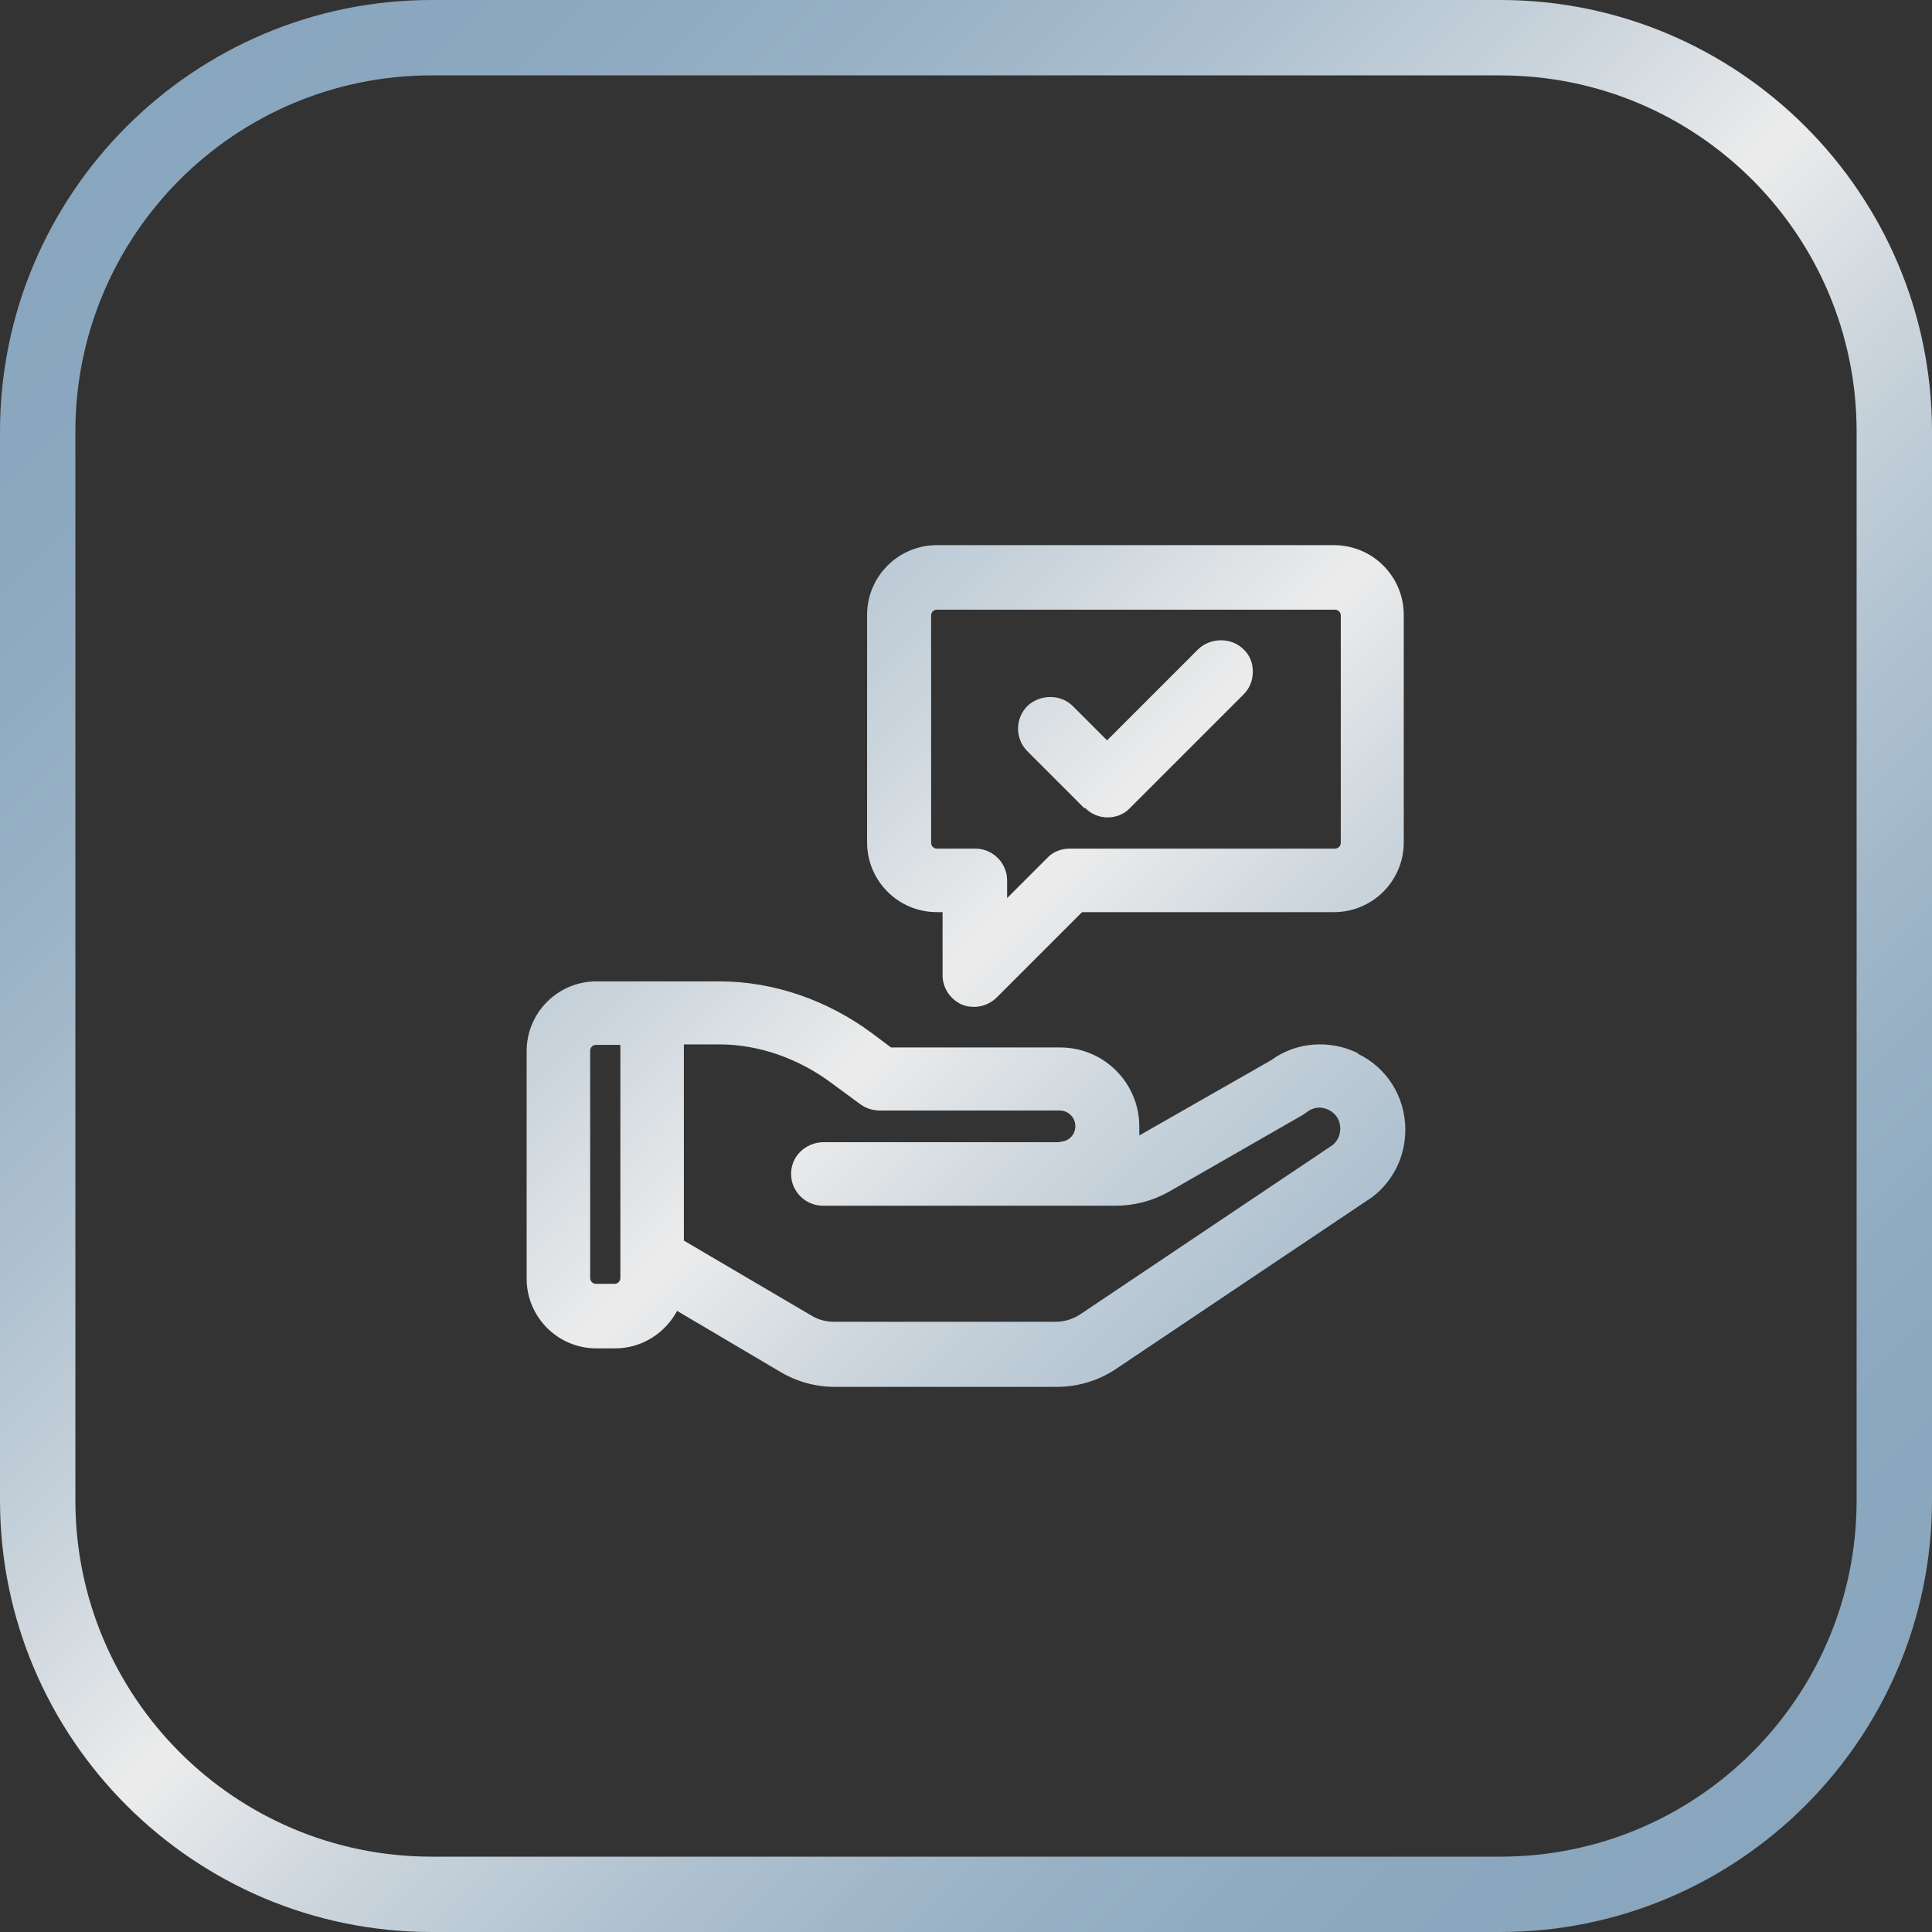
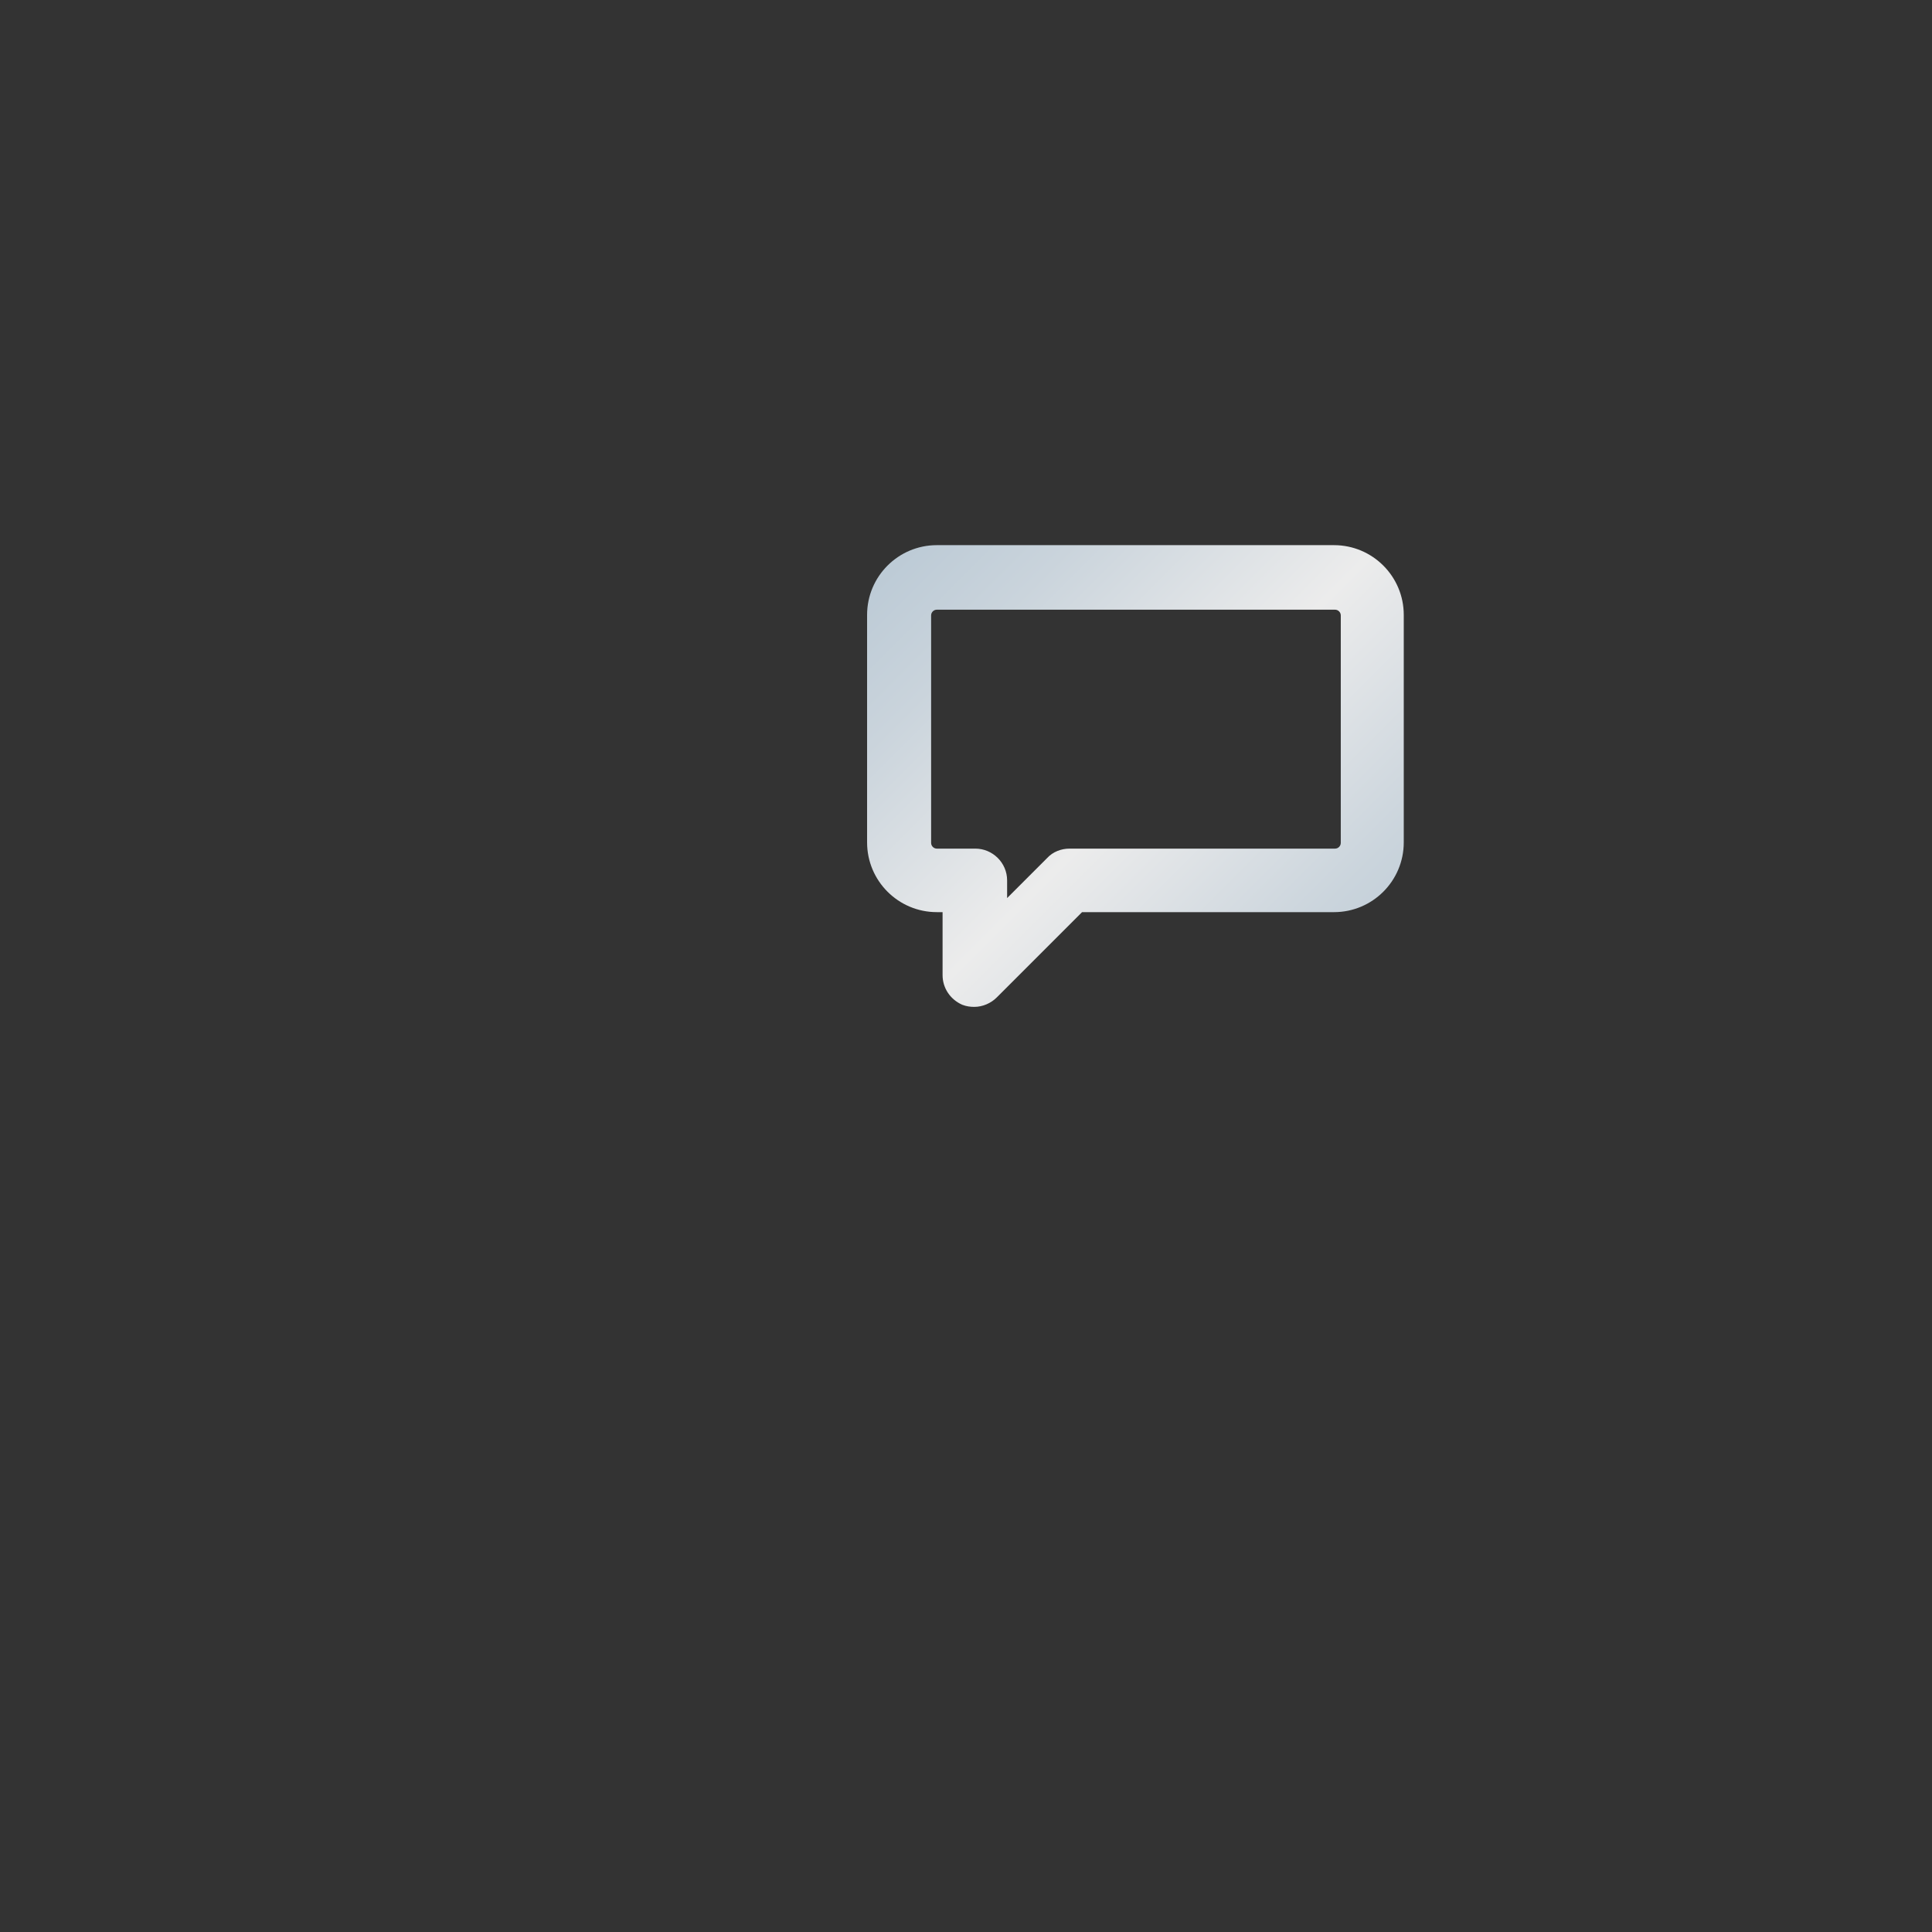
<svg xmlns="http://www.w3.org/2000/svg" xmlns:xlink="http://www.w3.org/1999/xlink" id="RM_Mg_OH_2" data-name="RM Mg(OH)2" width="200mm" height="200mm" viewBox="0 0 566.93 566.93">
  <rect x="0" y="0" width="566.93" height="566.93" fill="#333333" stroke="none" />
  <defs>
    <style> .cls-1 { fill: url(#Neues_Verlaufsfeld_6); } .cls-2 { fill: url(#Neues_Verlaufsfeld_6-4); } .cls-3 { fill: url(#Neues_Verlaufsfeld_6-3); } .cls-4 { fill: url(#Neues_Verlaufsfeld_6-2); } </style>
    <linearGradient id="Neues_Verlaufsfeld_6" data-name="Neues Verlaufsfeld 6" x1="-1.01" y1="-.34" x2="564.31" y2="563.65" gradientUnits="userSpaceOnUse">
      <stop offset=".07" stop-color="#88a6be" />
      <stop offset=".15" stop-color="#8ca8bf" />
      <stop offset=".24" stop-color="#98b1c5" />
      <stop offset=".33" stop-color="#adc0cf" />
      <stop offset=".42" stop-color="#cad4dc" />
      <stop offset=".5" stop-color="#ececec" />
      <stop offset=".58" stop-color="#cad4dc" />
      <stop offset=".67" stop-color="#adc0cf" />
      <stop offset=".76" stop-color="#98b1c5" />
      <stop offset=".85" stop-color="#8ca8bf" />
      <stop offset=".93" stop-color="#88a6be" />
    </linearGradient>
    <linearGradient id="Neues_Verlaufsfeld_6-2" data-name="Neues Verlaufsfeld 6" x1="-34.82" y1="34.12" x2="530.83" y2="599.77" xlink:href="#Neues_Verlaufsfeld_6" />
    <linearGradient id="Neues_Verlaufsfeld_6-3" data-name="Neues Verlaufsfeld 6" x1="63.5" y1="-64.2" x2="629.15" y2="501.45" xlink:href="#Neues_Verlaufsfeld_6" />
    <linearGradient id="Neues_Verlaufsfeld_6-4" data-name="Neues Verlaufsfeld 6" x1="56.28" y1="-56.98" x2="621.93" y2="508.67" xlink:href="#Neues_Verlaufsfeld_6" />
  </defs>
-   <path class="cls-1" d="m440.27,22.13c57.73,0,104.54,46.8,104.54,104.54v313.61c0,57.73-46.8,104.54-104.54,104.54H126.66c-57.73,0-104.54-46.8-104.54-104.54V126.66c0-57.73,46.8-104.54,104.54-104.54h313.61M440.27,0H126.66C56.82,0,0,56.82,0,126.66v313.61C0,510.11,56.82,566.93,126.66,566.93h313.61c69.84,0,126.66-56.82,126.66-126.66V126.66C566.93,56.82,510.11,0,440.27,0h0Z" />
  <g>
-     <path class="cls-4" d="m398.48,309.05c-8.4-4.12-18.33-3.21-25.36,1.99l-38.8,22.15v-2.6c0-12.83-10.39-23.22-23.22-23.22h-49.64l-5.5-4.12c-13.14-9.78-29.02-15.27-44.75-15.27h-36.2c-11.3,0-20.47,9.16-20.47,20.47v66.75c0,11.3,9.16,20.47,20.47,20.47h5.5c7.79,0,14.66-4.43,18.18-11l30.24,17.87c4.89,2.9,10.39,4.43,16.04,4.43h65.07c6.26,0,12.37-1.83,17.57-5.35l75.15-50.4c6.11-4.73,9.62-11.91,9.62-19.7,0-9.62-5.35-18.18-13.9-22.3v-.15Zm-87.37,26.12h-69.5c-2.6,0-5.04,1.07-6.87,2.9-1.68,1.68-2.6,3.97-2.6,6.42,0,5.19,4.28,9.32,9.32,9.32h85.84c5.5,0,10.84-1.37,15.73-4.12l39.41-22.61,1.07-.76c1.99-1.53,4.28-1.68,6.42-.61s3.36,3.05,3.36,5.5c0,1.83-.76,3.51-2.14,4.73l-74.23,49.79c-2.14,1.37-4.58,2.14-7.18,2.14h-65.07c-2.29,0-4.58-.61-6.57-1.83l-37.42-21.99v-57.58h10.39c11.61,0,23.37,4.12,33.3,11.61l8.1,5.96c1.68,1.22,3.67,1.83,5.65,1.83h52.85c2.44,0,4.58,1.99,4.58,4.58s-1.99,4.58-4.58,4.58l.15.15Zm-129.07-28.56v68.43c0,.92-.76,1.68-1.68,1.68h-5.5c-.92,0-1.68-.76-1.68-1.68v-66.75c0-.92.76-1.68,1.68-1.68h7.33-.15Z" />
-     <path class="cls-3" d="m318.44,237.11c1.83,1.83,4.12,2.75,6.57,2.75s4.89-.92,6.57-2.75l33.3-33.3c1.83-1.83,2.75-4.12,2.75-6.72s-.92-4.89-2.75-6.57c-3.51-3.51-9.62-3.51-13.29,0l-26.73,26.73-10.08-10.08c-3.51-3.51-9.62-3.51-13.29,0-3.67,3.67-3.67,9.62,0,13.29l16.65,16.65h.31Z" />
    <path class="cls-2" d="m391.76,159.97h-116.85c-11.3,0-20.47,9.16-20.47,20.47v66.75c0,11.3,9.16,20.47,20.47,20.47h1.68v18.48c0,3.82,2.29,7.18,5.8,8.71,1.22.46,2.29.61,3.51.61,2.44,0,4.89-1.07,6.57-2.75l25.05-25.05h73.93c11.3,0,20.47-9.16,20.47-20.47v-66.75c0-11.3-9.16-20.47-20.47-20.47h.31Zm-105.7,89.05h-11.15c-.92,0-1.68-.76-1.68-1.68v-66.75c0-.92.76-1.68,1.68-1.68h116.85c.92,0,1.68.76,1.68,1.68v66.75c0,.92-.76,1.68-1.68,1.68h-77.9c-2.44,0-4.89.92-6.57,2.75l-11.76,11.76v-5.19c0-5.19-4.28-9.32-9.32-9.32h-.15Z" />
  </g>
</svg>